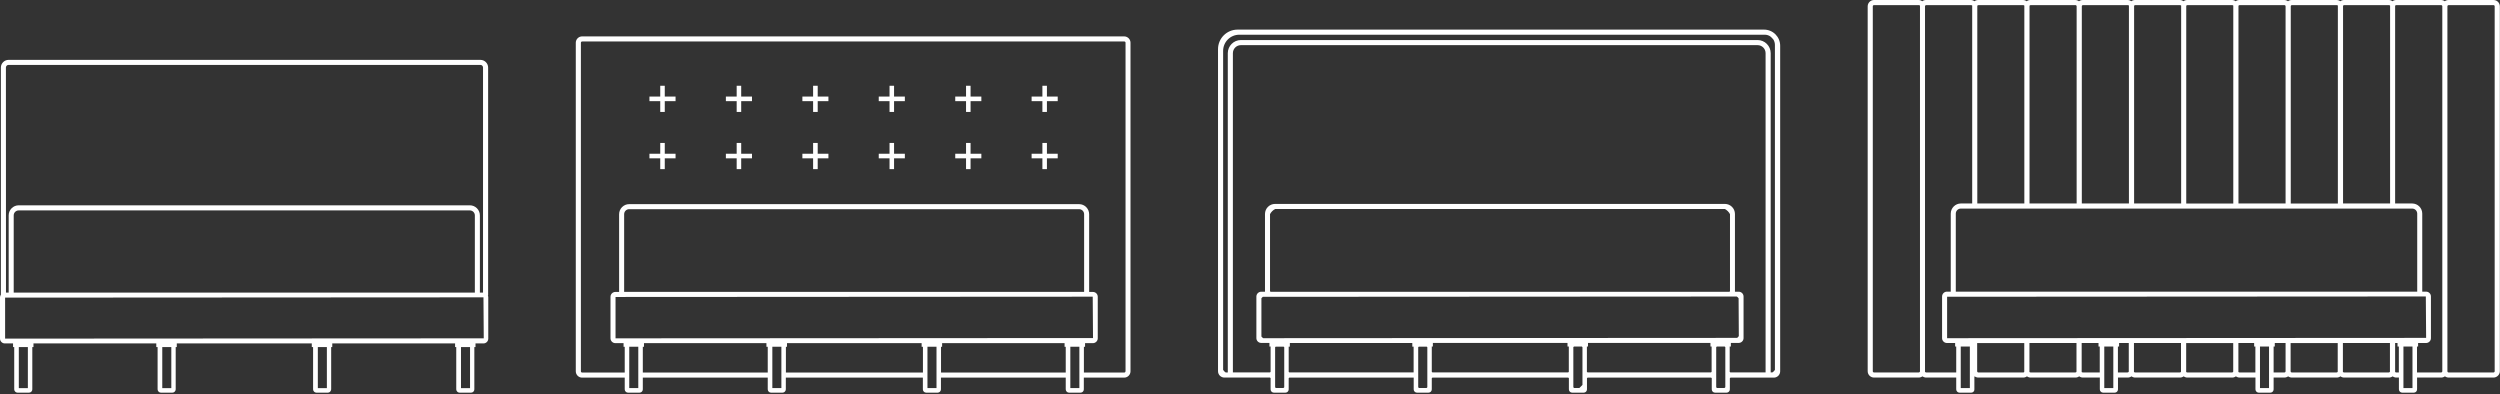
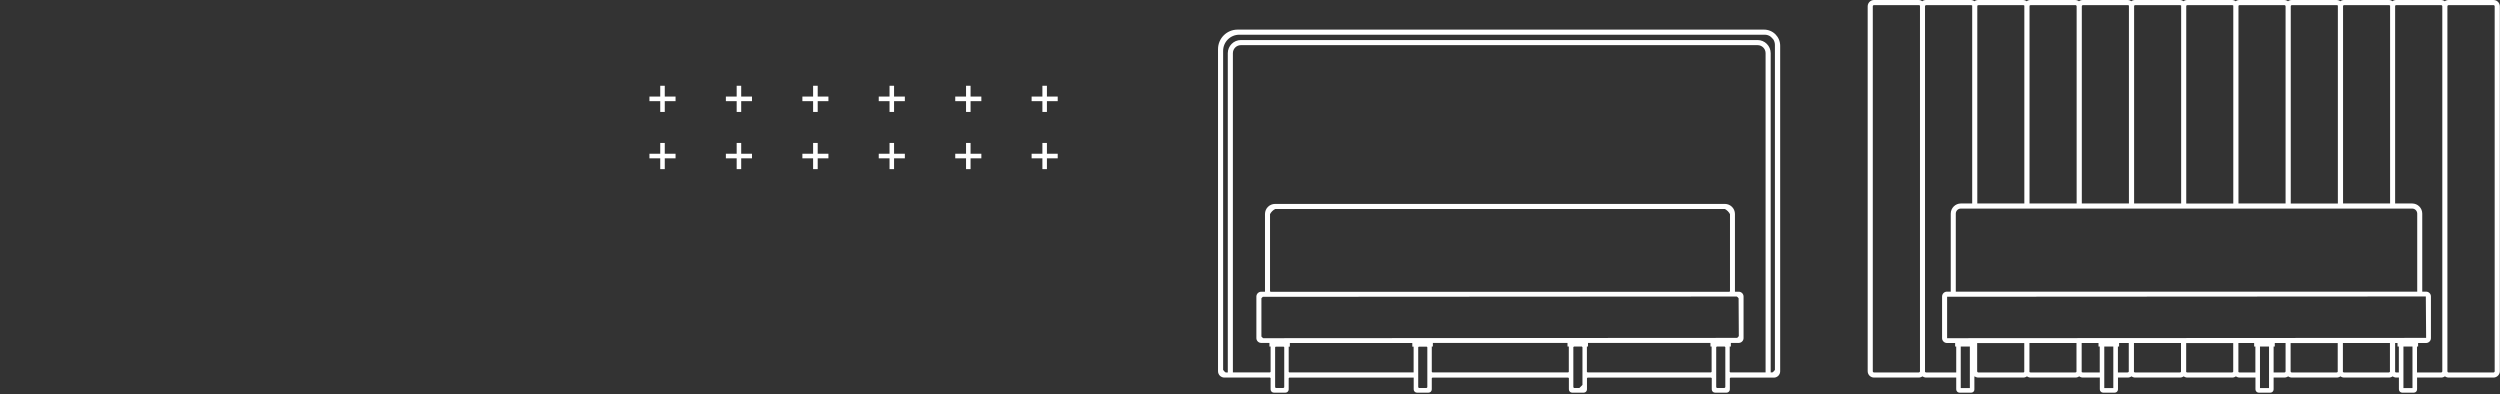
<svg xmlns="http://www.w3.org/2000/svg" width="393" height="62" viewBox="0 0 393 62" fill="none">
  <rect x="0" y="0" width="393" height="62" fill="#333333" stroke="none" />
-   <path fill-rule="evenodd" clip-rule="evenodd" d="M76.733 46.444V10.605C76.733 9.963 76.183 9.413 75.541 9.413H1.33C0.688 9.413 0.138 9.963 0.138 10.605V46.318C0.046 46.444 0 46.593 0 46.742V53.231C0 53.644 0.344 53.987 0.757 53.987H2.052V54.561H2.236V61.21C2.236 61.485 2.476 61.726 2.752 61.726H4.563C4.85 61.726 5.079 61.497 5.079 61.21V54.561H5.262V53.987H24.569V54.561H24.775V61.21C24.775 61.485 25.016 61.726 25.291 61.726H27.103C27.378 61.726 27.619 61.485 27.619 61.21V54.561H27.791V53.987H49.012V54.561H49.218V61.21C49.218 61.485 49.459 61.726 49.734 61.726H51.545C51.809 61.726 52.027 61.52 52.061 61.21V54.561H52.233V53.987H71.54V54.561H71.723V61.21C71.723 61.485 71.964 61.726 72.239 61.726H74.051C74.337 61.726 74.567 61.497 74.567 61.21V54.561H74.75V53.987H76C76.412 53.987 76.756 53.655 76.756 53.231V46.742C76.756 46.639 76.733 46.524 76.688 46.432L76.733 46.444ZM73.89 54.561V61.015H72.469V54.561H73.89ZM51.385 54.561V61.015H49.963V54.561H51.385ZM26.931 54.561V61.015H25.509V54.561H26.931ZM4.38 54.561V61.015H2.958V54.561H4.38ZM2.155 33.855C2.155 33.42 2.511 33.076 2.946 33.076H73.856C74.291 33.076 74.647 33.431 74.647 33.855V45.996H2.155V33.855ZM75.931 45.996H75.438V33.855C75.438 32.984 74.727 32.273 73.856 32.273H2.946C2.075 32.273 1.364 32.984 1.364 33.855V45.996H0.94L0.929 10.605C0.929 10.399 1.112 10.204 1.33 10.204H75.53C75.748 10.204 75.931 10.387 75.931 10.605V45.996ZM0.803 46.788L76 46.742L76.046 53.185L0.803 53.231V46.788Z" fill="white" />
  <path d="M152.573 13.482H151.862V15.179H150.165V15.902H151.862V17.598H152.573V15.902H154.269V15.179H152.573V13.482Z" fill="white" />
  <path d="M164.576 22.471H163.865V24.168H162.169V24.89H163.865V26.587H164.576V24.89H166.273V24.168H164.576V22.471Z" fill="white" />
-   <path d="M176.729 5.721H91.511C90.961 5.721 90.514 6.168 90.514 6.718V58.367C90.514 58.917 90.961 59.364 91.511 59.364H98.207V61.21C98.207 61.497 98.448 61.726 98.723 61.726H100.534C100.821 61.726 101.05 61.497 101.05 61.21V59.364H120.689V61.21C120.689 61.497 120.93 61.726 121.205 61.726H123.017C123.292 61.726 123.532 61.485 123.532 61.21V59.364H145.075V61.21C145.075 61.497 145.315 61.726 145.591 61.726H147.402C147.677 61.726 147.918 61.485 147.918 61.21V59.364H167.534V61.21C167.534 61.497 167.775 61.726 168.05 61.726H169.861C170.148 61.726 170.377 61.497 170.377 61.21V59.364H176.717C177.268 59.364 177.715 58.917 177.715 58.367V6.718C177.715 6.168 177.268 5.721 176.717 5.721H176.729ZM100.339 61.004H98.918V54.503H100.339V61.004ZM120.701 58.562H101.05V54.515H101.234V53.942H120.483V54.515H120.689V58.562H120.701ZM122.833 61.004H121.411V54.503H122.833V61.004ZM145.086 58.562H123.544V54.515H123.716V53.942H144.88V54.515H145.086V58.562ZM147.219 61.004H145.797V54.503H147.219V61.004ZM167.546 58.562H147.929V54.515H148.101V53.942H167.351V54.515H167.534V58.562H167.546ZM169.678 61.004H168.256V54.503H169.678V61.004ZM96.762 46.684L171.776 46.639L171.822 53.139L96.762 53.185V46.684ZM98.115 45.882V33.672C98.115 33.236 98.471 32.881 98.906 32.881H169.632C170.068 32.881 170.423 33.236 170.423 33.672V45.882H98.115ZM176.924 58.367C176.924 58.482 176.843 58.562 176.729 58.562H170.389V54.515H170.572V53.942H171.81C172.223 53.942 172.567 53.598 172.567 53.185V46.65C172.567 46.237 172.235 45.893 171.81 45.893H171.214V33.683C171.214 32.801 170.503 32.09 169.632 32.09H98.906C98.035 32.09 97.324 32.801 97.324 33.683V45.893H96.728C96.315 45.893 95.971 46.237 95.971 46.65V53.185C95.971 53.598 96.315 53.942 96.728 53.942H98.023V54.515H98.207V58.562H91.511C91.397 58.562 91.317 58.482 91.317 58.367V6.718C91.317 6.604 91.397 6.523 91.511 6.523H176.74C176.855 6.523 176.935 6.604 176.935 6.718V58.367H176.924Z" fill="white" />
  <path d="M152.573 22.471H151.862V24.168H150.165V24.89H151.862V26.587H152.573V24.89H154.269V24.168H152.573V22.471Z" fill="white" />
  <path d="M164.576 13.482H163.865V15.179H162.169V15.902H163.865V17.598H164.576V15.902H166.273V15.179H164.576V13.482Z" fill="white" />
  <path d="M128.543 13.482H127.82V15.179H126.135V15.902H127.82V17.598H128.543V15.902H130.228V15.179H128.543V13.482Z" fill="white" />
  <path d="M116.516 22.471H115.805V24.168H114.108V24.89H115.805V26.587H116.516V24.89H118.213V24.168H116.516V22.471Z" fill="white" />
  <path d="M116.516 13.482H115.805V15.179H114.108V15.902H115.805V17.598H116.516V15.902H118.213V15.179H116.516V13.482Z" fill="white" />
  <path d="M128.543 22.471H127.82V24.168H126.135V24.89H127.82V26.587H128.543V24.89H130.228V24.168H128.543V22.471Z" fill="white" />
  <path d="M140.546 13.482H139.835V15.179H138.139V15.902H139.835V17.598H140.546V15.902H142.243V15.179H140.546V13.482Z" fill="white" />
  <path d="M104.501 13.482H103.79V15.179H102.093V15.902H103.79V17.598H104.501V15.902H106.198V15.179H104.501V13.482Z" fill="white" />
  <path d="M140.546 22.471H139.835V24.168H138.139V24.89H139.835V26.587H140.546V24.89H142.243V24.168H140.546V22.471Z" fill="white" />
  <path d="M104.501 22.471H103.79V24.168H102.093V24.89H103.79V26.587H104.501V24.89H106.198V24.168H104.501V22.471Z" fill="white" />
  <path d="M194.545 4.655C192.848 4.655 191.472 6.03 191.472 7.727V58.355C191.472 58.906 191.92 59.353 192.47 59.353H199.647C199.647 59.353 199.704 59.41 199.739 59.445V61.21C199.739 61.497 199.968 61.726 200.254 61.726H202.066C202.352 61.726 202.582 61.497 202.582 61.21V59.456C202.582 59.456 202.639 59.399 202.674 59.364H222.232V61.21C222.232 61.497 222.462 61.726 222.748 61.726H224.56C224.846 61.726 225.076 61.497 225.076 61.21V59.456C225.076 59.456 225.133 59.399 225.167 59.364H246.538C246.538 59.364 246.595 59.422 246.629 59.456V61.21C246.629 61.497 246.859 61.726 247.145 61.726H248.957C249.243 61.726 249.473 61.497 249.473 61.21V59.456C249.473 59.456 249.53 59.399 249.564 59.364H268.997C268.997 59.364 269.054 59.422 269.089 59.456V61.21C269.089 61.497 269.318 61.726 269.605 61.726H271.416C271.703 61.726 271.932 61.497 271.932 61.21V59.456C271.932 59.456 271.989 59.399 272.024 59.364H278.845C279.395 59.364 279.843 58.917 279.843 58.367V7.188C279.843 5.79 278.708 4.655 277.309 4.655H194.545ZM278.627 58.539H272.001C272.001 58.539 271.943 58.482 271.909 58.447V54.48H272.092V53.907H273.331C273.743 53.907 274.087 53.563 274.087 53.151V46.616C274.087 46.203 273.755 45.859 273.331 45.859H272.734V33.638C272.734 32.766 272.024 32.055 271.152 32.055H200.438C199.567 32.055 198.856 32.766 198.856 33.638V45.859H198.26C197.847 45.859 197.503 46.203 197.503 46.616V53.151C197.503 53.563 197.835 53.907 198.26 53.907H199.555V54.48H199.739V58.447C199.739 58.447 199.681 58.505 199.647 58.539H193.811V8.358C193.811 7.658 194.373 7.097 195.072 7.097H276.289C276.988 7.097 277.55 7.658 277.55 8.358V58.55H278.352V8.358C278.352 7.223 277.424 6.294 276.289 6.294H195.072C193.937 6.294 193.009 7.223 193.009 8.358V58.55H192.676C192.516 58.447 192.378 58.31 192.275 58.149V8.002C192.275 6.592 193.41 5.457 194.82 5.457H277.424C277.733 5.457 278.02 5.549 278.26 5.698C278.444 5.847 278.627 6.019 278.776 6.214C278.925 6.455 279.017 6.753 279.017 7.062V58.149C278.914 58.31 278.776 58.447 278.616 58.55L278.627 58.539ZM271.095 60.992H269.903C269.903 60.992 269.822 60.924 269.788 60.878V54.572C269.788 54.572 269.845 54.515 269.88 54.48H271.129C271.129 54.48 271.187 54.538 271.221 54.572V60.866C271.221 60.866 271.152 60.947 271.106 60.981L271.095 60.992ZM268.986 58.539H249.553C249.553 58.539 249.495 58.482 249.461 58.447V54.48H249.633V53.907H268.882V54.48H269.066V58.447C269.066 58.447 269.008 58.505 268.974 58.539H268.986ZM247.443 60.992C247.443 60.992 247.363 60.924 247.329 60.878V54.572C247.329 54.572 247.386 54.515 247.42 54.48H248.67C248.67 54.48 248.727 54.538 248.762 54.572V60.511L248.28 60.992H247.443ZM246.526 58.539H225.167C225.167 58.539 225.11 58.482 225.076 58.447V54.48H225.248V53.907H246.411V54.48H246.618V58.447C246.618 58.447 246.56 58.505 246.526 58.539ZM223.058 60.992C223.058 60.992 222.978 60.924 222.943 60.878V54.584C222.943 54.584 223 54.526 223.035 54.492H224.285C224.285 54.492 224.342 54.549 224.376 54.584V60.878C224.376 60.878 224.307 60.958 224.262 60.992H223.058ZM202.582 58.459V54.492H202.765V53.919H222.014V54.492H222.221V58.539H202.674C202.674 58.539 202.616 58.482 202.582 58.447V58.459ZM200.564 60.992C200.564 60.992 200.484 60.924 200.449 60.878V54.584C200.449 54.584 200.507 54.526 200.541 54.492H201.791C201.791 54.492 201.848 54.549 201.882 54.584V60.878C201.882 60.878 201.814 60.958 201.768 60.992H200.564ZM198.294 46.891C198.363 46.799 198.432 46.73 198.523 46.661L273.021 46.616C273.136 46.684 273.227 46.776 273.308 46.891L273.342 52.83C273.273 52.944 273.182 53.036 273.078 53.116L198.581 53.162C198.466 53.093 198.374 53.002 198.294 52.898V46.891ZM200.449 32.858H271.152C271.496 33.041 271.771 33.316 271.955 33.66V45.779C271.955 45.779 271.898 45.836 271.863 45.87H199.739C199.739 45.87 199.681 45.813 199.647 45.779V33.66C199.83 33.316 200.105 33.041 200.449 32.858Z" fill="white" />
  <path fill-rule="evenodd" clip-rule="evenodd" d="M384.917 0C384.699 0 384.493 0.069 384.321 0.195C384.149 0.069 383.942 0 383.725 0H376.685C376.467 0 376.261 0.069 376.1 0.195C375.928 0.069 375.722 0 375.516 0H368.476C368.259 0 368.064 0.069 367.892 0.195C367.72 0.069 367.525 0 367.307 0H360.268C360.05 0 359.843 0.069 359.672 0.195C359.5 0.069 359.293 0 359.075 0H352.036C351.818 0 351.612 0.069 351.451 0.195C351.279 0.069 351.084 0 350.867 0H343.827C343.609 0 343.415 0.069 343.243 0.195C343.071 0.069 342.876 0 342.658 0H335.619C335.401 0 335.206 0.069 335.034 0.195C334.862 0.069 334.667 0 334.449 0H327.41C327.192 0 326.986 0.069 326.814 0.195C326.642 0.069 326.435 0 326.217 0H319.178C318.96 0 318.765 0.069 318.593 0.195C318.421 0.069 318.227 0 318.009 0H310.969C310.752 0 310.557 0.069 310.385 0.195C310.213 0.069 310.018 0 309.8 0H302.761C302.543 0 302.348 0.069 302.176 0.195C302.004 0.069 301.798 0 301.591 0H294.598C294.047 0 293.6 0.447 293.6 0.997V58.355C293.6 58.906 294.047 59.353 294.598 59.353H301.614C301.832 59.353 302.038 59.284 302.21 59.158C302.382 59.284 302.589 59.353 302.806 59.353H307.518V61.21C307.518 61.497 307.759 61.726 308.034 61.726H309.869C310.018 61.726 310.155 61.669 310.247 61.566C310.339 61.462 310.385 61.325 310.373 61.21V59.204C310.373 59.204 310.408 59.181 310.43 59.169C310.602 59.296 310.797 59.353 311.015 59.353H318.055C318.272 59.353 318.467 59.284 318.639 59.158C318.811 59.284 319.006 59.353 319.224 59.353H326.263C326.481 59.353 326.676 59.284 326.848 59.158C327.02 59.284 327.215 59.353 327.433 59.353H330.093V61.21C330.093 61.497 330.333 61.726 330.608 61.726H332.431C332.718 61.726 332.947 61.497 332.947 61.21V59.353H334.484C334.69 59.353 334.896 59.284 335.068 59.158C335.24 59.284 335.447 59.353 335.653 59.353H342.692C342.91 59.353 343.105 59.284 343.277 59.158C343.449 59.284 343.644 59.353 343.862 59.353H350.901C351.119 59.353 351.314 59.284 351.486 59.158C351.658 59.284 351.864 59.353 352.07 59.353H354.558V61.21C354.558 61.497 354.799 61.726 355.074 61.726H356.897C357.184 61.726 357.413 61.497 357.413 61.21V59.353H359.098C359.316 59.353 359.522 59.284 359.694 59.158C359.866 59.284 360.073 59.353 360.291 59.353H367.33C367.548 59.353 367.754 59.284 367.915 59.158C368.087 59.284 368.293 59.353 368.499 59.353H375.539C375.757 59.353 375.963 59.284 376.123 59.158C376.295 59.284 376.502 59.353 376.708 59.353H377.109V61.21C377.109 61.497 377.35 61.726 377.625 61.726H379.448C379.735 61.726 379.964 61.497 379.964 61.21V59.353H383.747C383.965 59.353 384.172 59.284 384.344 59.158C384.516 59.284 384.722 59.353 384.94 59.353H391.979C392.518 59.353 392.977 58.894 392.977 58.355V0.997C392.977 0.447 392.529 0 391.979 0H384.917ZM384.733 0.997C384.733 0.883 384.814 0.803 384.928 0.803H391.968C392.082 0.803 392.163 0.883 392.163 0.997V58.355C392.163 58.47 392.082 58.55 391.968 58.55H384.928C384.814 58.55 384.733 58.47 384.733 58.355V0.997ZM379.242 54.48V61.004H377.82V54.48H379.242ZM377.098 54.48V58.55H376.697C376.605 58.55 376.525 58.493 376.513 58.482V53.919H376.892V54.48H377.098ZM375.527 58.55H368.488C368.396 58.55 368.316 58.493 368.304 58.47V53.919H375.699V58.401C375.699 58.493 375.607 58.55 375.516 58.55H375.527ZM367.319 58.55H360.279C360.165 58.55 360.084 58.47 360.084 58.355V53.93H367.49V58.401C367.49 58.493 367.41 58.55 367.307 58.55H367.319ZM359.098 58.55H357.413V54.48H357.596V53.919H359.293V58.355C359.293 58.47 359.213 58.55 359.098 58.55ZM356.691 54.48V61.004H355.269V54.48H356.691ZM354.547 54.48V58.55H352.059C351.967 58.55 351.887 58.493 351.875 58.47V53.919H354.352V54.48H354.547ZM350.89 58.55H343.85C343.758 58.55 343.678 58.493 343.667 58.482V53.93H351.062V58.401C351.062 58.493 350.981 58.55 350.878 58.55H350.89ZM342.681 58.55H335.641C335.55 58.55 335.469 58.493 335.458 58.47V53.919H342.853V58.401C342.853 58.493 342.772 58.55 342.669 58.55H342.681ZM334.472 58.55H332.936V54.48H333.119V53.919H334.644V58.39C334.644 58.482 334.564 58.539 334.461 58.539L334.472 58.55ZM332.225 61.004H330.792V54.48H332.213V61.004H332.225ZM330.081 54.48V58.55H327.421C327.33 58.55 327.249 58.493 327.238 58.482V53.919H329.886V54.48H330.081ZM326.252 58.55H319.212C319.121 58.55 319.041 58.493 319.029 58.482V53.919H326.424V58.401C326.424 58.493 326.344 58.55 326.24 58.55H326.252ZM318.043 58.55H311.004C310.901 58.55 310.82 58.482 310.809 58.355V53.93H318.215V58.413C318.215 58.505 318.135 58.562 318.032 58.562L318.043 58.55ZM308.229 61.004V54.48H309.662V61.004H308.229ZM311.004 0.803H318.043C318.135 0.803 318.215 0.86 318.227 0.883V31.987H310.832V0.952C310.832 0.86 310.912 0.803 311.015 0.803H311.004ZM319.212 0.803H326.252C326.366 0.803 326.447 0.883 326.447 0.997V31.987H319.041V0.952C319.041 0.86 319.121 0.803 319.224 0.803H319.212ZM327.444 0.803H334.484C334.575 0.803 334.655 0.86 334.667 0.871V31.987H327.261V0.997C327.261 0.883 327.341 0.803 327.456 0.803H327.444ZM335.653 0.803H342.692C342.784 0.803 342.864 0.86 342.876 0.871V31.987H335.481V0.952C335.481 0.86 335.561 0.803 335.664 0.803H335.653ZM343.85 0.803H350.89C350.981 0.803 351.062 0.86 351.073 0.871V31.998H343.678V0.952C343.678 0.86 343.758 0.803 343.862 0.803H343.85ZM352.059 0.803H359.098C359.213 0.803 359.293 0.883 359.293 0.997V31.987H351.887V0.952C351.887 0.86 351.967 0.803 352.07 0.803H352.059ZM360.291 0.803H367.33C367.422 0.803 367.502 0.86 367.513 0.871V31.998H360.107V0.997C360.107 0.883 360.187 0.803 360.302 0.803H360.291ZM368.499 0.803H375.539C375.63 0.803 375.711 0.86 375.722 0.883V31.987H368.327V0.952C368.327 0.86 368.408 0.803 368.511 0.803H368.499ZM302.612 0.952C302.634 0.86 302.703 0.803 302.806 0.803H309.846C309.938 0.803 310.018 0.86 310.029 0.871V31.987H308.252C307.381 31.987 306.659 32.697 306.659 33.58V45.847H306.051C305.638 45.847 305.294 46.191 305.294 46.604V53.162C305.294 53.575 305.638 53.919 306.051 53.919H307.346V54.48H307.518V58.55H302.806C302.715 58.55 302.634 58.482 302.612 58.47V0.952ZM379.987 33.58V45.847H307.45V33.58C307.45 33.145 307.805 32.789 308.241 32.789H379.196C379.632 32.789 379.987 33.145 379.987 33.58ZM306.085 46.65L381.34 46.604L381.386 53.116L306.085 53.162V46.65ZM379.953 54.48H380.125V53.919H381.386C381.798 53.919 382.142 53.575 382.142 53.162V46.604C382.142 46.18 381.798 45.847 381.386 45.847H380.778V33.58C380.778 32.697 380.067 31.987 379.184 31.987H376.513V0.952C376.513 0.86 376.593 0.803 376.697 0.803H383.736C383.851 0.803 383.931 0.883 383.931 0.997V58.355C383.931 58.47 383.851 58.55 383.736 58.55H379.953V54.48ZM294.403 0.997C294.403 0.883 294.483 0.803 294.598 0.803H301.637C301.729 0.803 301.809 0.86 301.821 0.883V58.401C301.798 58.493 301.729 58.55 301.626 58.55H294.598C294.483 58.55 294.403 58.47 294.403 58.355V0.997Z" fill="white" />
</svg>